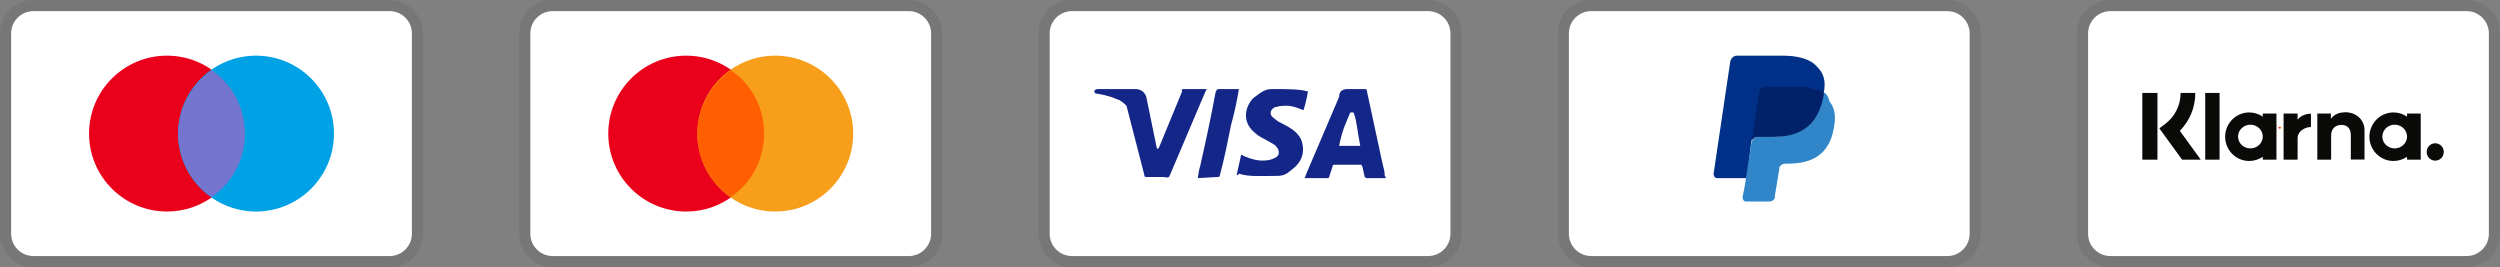
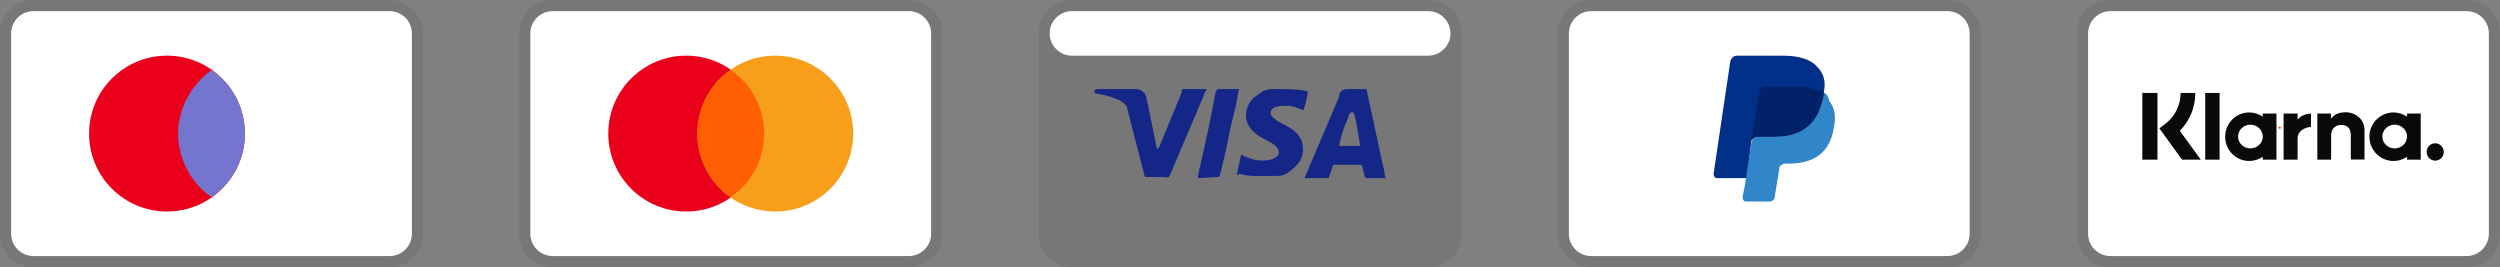
<svg xmlns="http://www.w3.org/2000/svg" id="Layer_2" data-name="Layer 2" viewBox="0 0 224.57 24">
  <rect x="0" y="0" width="224.57" height="24" fill="#808080" stroke="none" />
  <defs>
    <style>
      .cls-1 {
        fill: #00a2e5;
      }

      .cls-2 {
        fill: #7375cf;
      }

      .cls-3 {
        isolation: isolate;
        opacity: .07;
      }

      .cls-4 {
        fill: #142688;
      }

      .cls-5 {
        fill: #f79e1b;
      }

      .cls-6 {
        fill: #fff;
      }

      .cls-7 {
        fill: #003087;
      }

      .cls-8 {
        fill: #eb001b;
      }

      .cls-9 {
        fill: #ff5f00;
      }

      .cls-10 {
        fill: #0a0b09;
      }

      .cls-11 {
        fill: #012169;
      }

      .cls-12 {
        fill: #3086c8;
      }
    </style>
  </defs>
  <g id="Layer_2-2" data-name="Layer 2">
    <g id="Layer_1-2" data-name="Layer 1-2">
      <g>
        <path class="cls-3" d="M81.64,0h-32c-1.7,0-3,1.3-3,3v18c0,1.7,1.4,3,3,3h32c1.7,0,3-1.3,3-3V3c0-1.7-1.4-3-3-3Z" />
        <path class="cls-6" d="M81.64,1c1.1,0,2,.9,2,2v18c0,1.1-.9,2-2,2h-32c-1.1,0-2-.9-2-2V3c0-1.1.9-2,2-2h32" />
        <circle class="cls-8" cx="61.64" cy="12" r="7" />
        <circle class="cls-5" cx="69.64" cy="12" r="7" />
        <path class="cls-9" d="M68.64,12c0-2.4-1.2-4.5-3-5.7-1.8,1.3-3,3.4-3,5.7s1.2,4.5,3,5.7c1.8-1.2,3-3.3,3-5.7Z" />
      </g>
      <g>
        <path class="cls-3" d="M174.93,0h-32c-1.7,0-3,1.3-3,3v18c0,1.7,1.4,3,3,3h32c1.7,0,3-1.3,3-3V3c0-1.7-1.4-3-3-3Z" />
        <path class="cls-6" d="M174.93,1c1.1,0,2,.9,2,2v18c0,1.1-.9,2-2,2h-32c-1.1,0-2-.9-2-2V3c0-1.1.9-2,2-2h32" />
        <path class="cls-7" d="M163.83,8.3c.2-1,0-1.7-.6-2.3-.6-.7-1.7-1-3.1-1h-4.1c-.3,0-.5.2-.6.5l-1.5,10.1c0,.2.1.4.3.4h2.7l.4-3.4,1.8-2.2,4.7-2.1h0Z" />
        <path class="cls-12" d="M163.83,8.3l-.2.2c-.5,2.8-2.2,3.8-4.6,3.8h-1.1c-.3,0-.5.2-.6.5l-.6,3.9-.2,1c0,.2.1.4.3.4h2.1c.3,0,.5-.2.5-.4v-.1l.4-2.4v-.1c0-.2.3-.4.5-.4h.3c2.1,0,3.7-.8,4.1-3.2.2-1,.1-1.8-.4-2.4-.1-.5-.3-.7-.5-.8Z" />
        <path class="cls-11" d="M163.23,8.1c-.1-.1-.2-.1-.3-.1s-.2,0-.3-.1c-.3-.1-.7-.1-1.1-.1h-3c-.1,0-.2,0-.2.1-.2.1-.3.2-.3.4l-.7,4.4v.1c0-.3.3-.5.6-.5h1.3c2.5,0,4.1-1,4.6-3.8v-.2c-.1-.1-.3-.2-.5-.2,0,0-.1,0-.1,0Z" />
      </g>
      <g>
        <path class="cls-3" d="M128.29,0h-32c-1.7,0-3,1.3-3,3v18c0,1.7,1.4,3,3,3h32c1.7,0,3-1.3,3-3V3c0-1.7-1.4-3-3-3Z" />
-         <path class="cls-6" d="M128.29,1c1.1,0,2,.9,2,2v18c0,1.1-.9,2-2,2h-32c-1.1,0-2-.9-2-2V3c0-1.1.9-2,2-2h32" />
+         <path class="cls-6" d="M128.29,1c1.1,0,2,.9,2,2c0,1.1-.9,2-2,2h-32c-1.1,0-2-.9-2-2V3c0-1.1.9-2,2-2h32" />
        <path class="cls-4" d="M121.59,10.1h-.3c-.4,1-.7,1.5-1,3h1.9c-.3-1.5-.3-2.2-.6-3h0ZM124.49,16h-1.7c-.07,0-.13-.03-.2-.1l-.2-.9-.1-.2h-2.4c-.1,0-.2,0-.2.2l-.3.9c0,.1-.1.1-.1.1h-2.1l.2-.5,2.9-6.8c0-.5.3-.7.8-.7h1.5c.1,0,.2,0,.2.2l1.4,6.5c.1.4.2.7.2,1.1.07.07.1.13.1.2h0ZM111.09,15.7l.4-1.8c.1,0,.2.1.2.1.7.3,1.4.5,2.1.4.2,0,.5-.1.7-.2.5-.2.5-.7.1-1.1-.2-.2-.5-.3-.8-.5-.4-.2-.8-.4-1.1-.7-1.2-1-.8-2.4-.1-3.1.6-.4.9-.8,1.7-.8,1.2,0,2.5,0,3.1.2h.1c-.1.6-.2,1.1-.4,1.7-.5-.2-1-.4-1.5-.4-.3,0-.6,0-.9.1-.2,0-.3.1-.4.2-.2.2-.2.5,0,.7l.5.4c.4.2.8.4,1.1.6.5.3,1,.8,1.1,1.4.2.9-.1,1.7-.9,2.3-.5.4-.7.6-1.4.6-1.4,0-2.5.1-3.4-.2-.07.13-.13.17-.2.1h0ZM107.59,16c.07-.47.13-.8.2-1,.5-2.2,1-4.5,1.4-6.7.1-.2.1-.3.3-.3h1.8c-.2,1.2-.4,2.1-.7,3.2-.3,1.5-.6,3-1,4.5,0,.2-.1.2-.3.2M98.29,8.2c0-.1.2-.2.3-.2h3.4c.5,0,.9.3,1,.8l.9,4.4c0,.07.03.13.1.2,0-.1.1-.1.1-.1l2.1-5.1c-.1-.1,0-.2.1-.2h2.1c0,.07-.03.13-.1.2l-3.1,7.3c-.1.2-.1.3-.2.4s-.3,0-.5,0h-1.5c-.1,0-.2,0-.2-.2l-1.6-6.2c-.2-.2-.5-.5-.9-.6-.6-.3-1.7-.5-1.9-.5,0,0-.1-.2-.1-.2Z" />
      </g>
      <g>
        <path class="cls-3" d="M35,0H3C1.3,0,0,1.3,0,3v18c0,1.7,1.4,3,3,3h32c1.7,0,3-1.3,3-3V3c0-1.7-1.4-3-3-3Z" />
        <path class="cls-6" d="M35,1c1.1,0,2,.9,2,2v18c0,1.1-.9,2-2,2H3c-1.1,0-2-.9-2-2V3c0-1.1.9-2,2-2h32" />
        <circle class="cls-8" cx="15" cy="12" r="7" />
-         <circle class="cls-1" cx="23" cy="12" r="7" />
        <path class="cls-2" d="M22,12c0-2.4-1.2-4.5-3-5.7-1.8,1.3-3,3.4-3,5.7s1.2,4.5,3,5.7c1.8-1.2,3-3.3,3-5.7Z" />
      </g>
      <g>
        <g>
          <path class="cls-3" d="M221.57,0h-32c-1.7,0-3,1.3-3,3v18c0,1.7,1.4,3,3,3h32c1.7,0,3-1.3,3-3V3c0-1.7-1.4-3-3-3Z" />
          <path class="cls-6" d="M221.57,1c1.1,0,2,.9,2,2v18c0,1.1-.9,2-2,2h-32c-1.1,0-2-.9-2-2V3c0-1.1.9-2,2-2h32" />
        </g>
        <g id="Layer_1-2-2" data-name="Layer 1-2">
          <g>
            <path class="cls-3" d="M204.98,11.34h-.35s-.03.01-.03.03v.2s.02.03.03.03h.35s.03-.01.03-.03v-.2s-.02-.03-.03-.03Z" />
            <path class="cls-6" d="M204.98,11.35s.02,0,.02.02v.2s0,.02-.02.02h-.35s-.02,0-.02-.02v-.2s0-.02.02-.02h.35" />
            <circle class="cls-8" cx="204.76" cy="11.47" r=".08" />
            <circle class="cls-5" cx="204.85" cy="11.47" r=".08" />
            <path class="cls-9" d="M204.84,11.47s-.01-.05-.03-.06c-.02.01-.03.04-.03.06s.01.05.03.06c.02-.01.03-.04.03-.06Z" />
          </g>
          <g>
            <path class="cls-3" d="M205.99,11.34h-.35s-.03.01-.03.03v.2s.02.03.03.03h.35s.03-.01.03-.03v-.2s-.02-.03-.03-.03Z" />
            <path class="cls-6" d="M205.99,11.35s.02,0,.02.02v.2s0,.02-.02.02h-.35s-.02,0-.02-.02v-.2s0-.02.02-.02h.35" />
            <path class="cls-7" d="M205.87,11.43s0-.02,0-.02c0,0-.02-.01-.03-.01h-.04s0,0,0,0l-.02.11s0,0,0,0h.03v-.04s.02-.02.02-.02l.05-.02h0Z" />
            <path class="cls-12" d="M205.87,11.43h0s-.02.04-.05.04h-.01s0,0,0,0v.04s0,.01,0,.01c0,0,0,0,0,0h.02s0,0,0,0h0s0-.03,0-.03h0s0,0,0,0h0s.04,0,.04-.03c0-.01,0-.02,0-.03,0,0,0,0,0,0Z" />
            <path class="cls-11" d="M205.87,11.43s0,0,0,0,0,0,0,0c0,0,0,0-.01,0h-.03s0,0,0,0c0,0,0,0,0,0v.05s0,0,0,0c0,0,0,0,0,0h.01s.04-.01.05-.04h0s0,0,0,0c0,0,0,0,0,0Z" />
          </g>
          <g>
            <path class="cls-3" d="M206.5,11.34h-.35s-.03.01-.03.03v.2s.02.03.03.03h.35s.03-.01.03-.03v-.2s-.02-.03-.03-.03Z" />
            <path class="cls-6" d="M206.5,11.35s.02,0,.02.02v.2s0,.02-.02.02h-.35s-.02,0-.02-.02v-.2s0-.02.02-.02h.35" />
            <path class="cls-7" d="M206.38,11.43s0-.02,0-.02c0,0-.02-.01-.03-.01h-.04s0,0,0,0l-.02.11s0,0,0,0h.03v-.04s.02-.02.02-.02l.05-.02h0Z" />
            <path class="cls-12" d="M206.38,11.43h0s-.02.04-.05.04h-.01s0,0,0,0v.04s0,.01,0,.01c0,0,0,0,0,0h.02s0,0,0,0h0s0-.03,0-.03h0s0,0,0,0h0s.04,0,.04-.03c0-.01,0-.02,0-.03,0,0,0,0,0,0Z" />
            <path class="cls-11" d="M206.37,11.43s0,0,0,0,0,0,0,0c0,0,0,0-.01,0h-.03s0,0,0,0c0,0,0,0,0,0v.05s0,0,0,0c0,0,0,0,0,0h.01s.04-.01.05-.04h0s0,0,0,0c0,0,0,0,0,0Z" />
          </g>
          <g>
            <path class="cls-3" d="M205.49,11.34h-.35s-.03.01-.03.03v.2s.02.03.03.03h.35s.03-.01.03-.03v-.2s-.02-.03-.03-.03Z" />
            <path class="cls-6" d="M205.49,11.35s.02,0,.02.02v.2s0,.02-.02.02h-.35s-.02,0-.02-.02v-.2s0-.02.02-.02h.35" />
            <path class="cls-4" d="M205.41,11.45h0s0,.02-.01.03h.02s0-.02,0-.03h0ZM205.45,11.51h-.02s0,0,0,0h0s0-.01,0-.01h-.03s0,0,0,0h0s0,.01,0,.01h-.02,0s.03-.08.03-.08c0,0,0,0,0,0h.02s0,0,0,0l.02.07s0,0,0,.01c0,0,0,0,0,0h0ZM205.3,11.51v-.02s0,0,0,0c0,0,.02,0,.02,0,0,0,0,0,0,0,0,0,0,0,0-.01,0,0,0,0,0,0,0,0,0,0-.01,0-.01-.01,0-.03,0-.03,0,0,0,0,.02,0,.01,0,.03,0,.03,0h0s0,.01,0,.02c0,0-.01,0-.02,0,0,0,0,0,0,0,0,0,0,0,0,0,0,0,0,0,0,0h0s0,0,.01.01c0,0,.01,0,.01.02,0,0,0,.02,0,.02,0,0,0,0-.02,0-.02,0-.03,0-.04,0,0,0,0,0,0,0h0ZM205.26,11.51s0,0,0-.01c0-.02.01-.05.02-.07,0,0,0,0,0,0h.02s0,.02,0,.03c0,.02,0,.03-.01.05,0,0,0,0,0,0M205.16,11.43s0,0,0,0h.04s0,0,.01,0v.05s.01,0,.01,0c0,0,0,0,0,0l.02-.06s0,0,0,0h.02s0,0,0,0l-.03.08s0,0,0,0,0,0,0,0h-.02s0,0,0,0l-.02-.07s0,0,0,0c0,0-.02,0-.02,0,0,0,0,0,0,0Z" />
          </g>
          <g>
            <path class="cls-3" d="M204.47,11.34h-.35s-.03.01-.03.03v.2s.02.03.03.03h.35s.03-.01.03-.03v-.2s-.02-.03-.03-.03Z" />
            <path class="cls-6" d="M204.47,11.35s.02,0,.02.02v.2s0,.02-.02.02h-.35s-.02,0-.02-.02v-.2s0-.02.02-.02h.35" />
-             <circle class="cls-8" cx="204.26" cy="11.47" r=".08" />
            <circle class="cls-1" cx="204.34" cy="11.47" r=".08" />
            <path class="cls-2" d="M204.33,11.47s-.01-.05-.03-.06c-.02.01-.03.04-.03.06s.01.05.03.06c.02-.01.03-.04.03-.06Z" />
          </g>
          <path class="cls-10" d="M218.75,12.87c-.43,0-.77.35-.77.78,0,0,0,0,0,0,0,.43.34.78.77.78,0,0,0,0,0,0,.43,0,.77-.35.77-.78,0-.43-.34-.78-.77-.78,0,0,0,0,0,0ZM216.22,12.27c0-.59-.5-1.07-1.11-1.07s-1.11.48-1.11,1.07.5,1.06,1.11,1.06,1.11-.48,1.11-1.06h0ZM216.22,10.2h1.23v4.14h-1.23v-.26c-.36.25-.78.38-1.22.38-1.2,0-2.16-.98-2.16-2.18s.97-2.18,2.16-2.18c.45,0,.87.14,1.22.38v-.27ZM206.39,10.74v-.54h-1.26v4.14h1.26v-1.93c0-.65.7-1,1.19-1h.01v-1.2c-.5,0-.96.22-1.2.54ZM203.26,12.27c0-.59-.5-1.07-1.11-1.07s-1.11.48-1.11,1.07.5,1.06,1.11,1.06,1.11-.48,1.11-1.06h0ZM203.26,10.2h1.23v4.14h-1.23v-.26c-.35.24-.77.38-1.22.38-1.2,0-2.16-.98-2.16-2.18s.97-2.18,2.16-2.18c.45,0,.87.14,1.22.38v-.27ZM210.65,10.09c-.49,0-.95.15-1.27.58v-.47h-1.22v4.14h1.24v-2.18c0-.63.42-.94.92-.94.54,0,.85.33.85.93v2.18h1.23v-2.63c0-.96-.76-1.62-1.75-1.62h0ZM198.09,14.34h1.29v-5.99h-1.29v5.99ZM192.44,14.34h1.36v-5.99h-1.36v5.99ZM197.2,8.35c0,1.3-.5,2.5-1.39,3.4l1.88,2.59h-1.68l-2.04-2.81.53-.4c.87-.66,1.38-1.68,1.38-2.78h1.33Z" />
        </g>
      </g>
    </g>
  </g>
</svg>